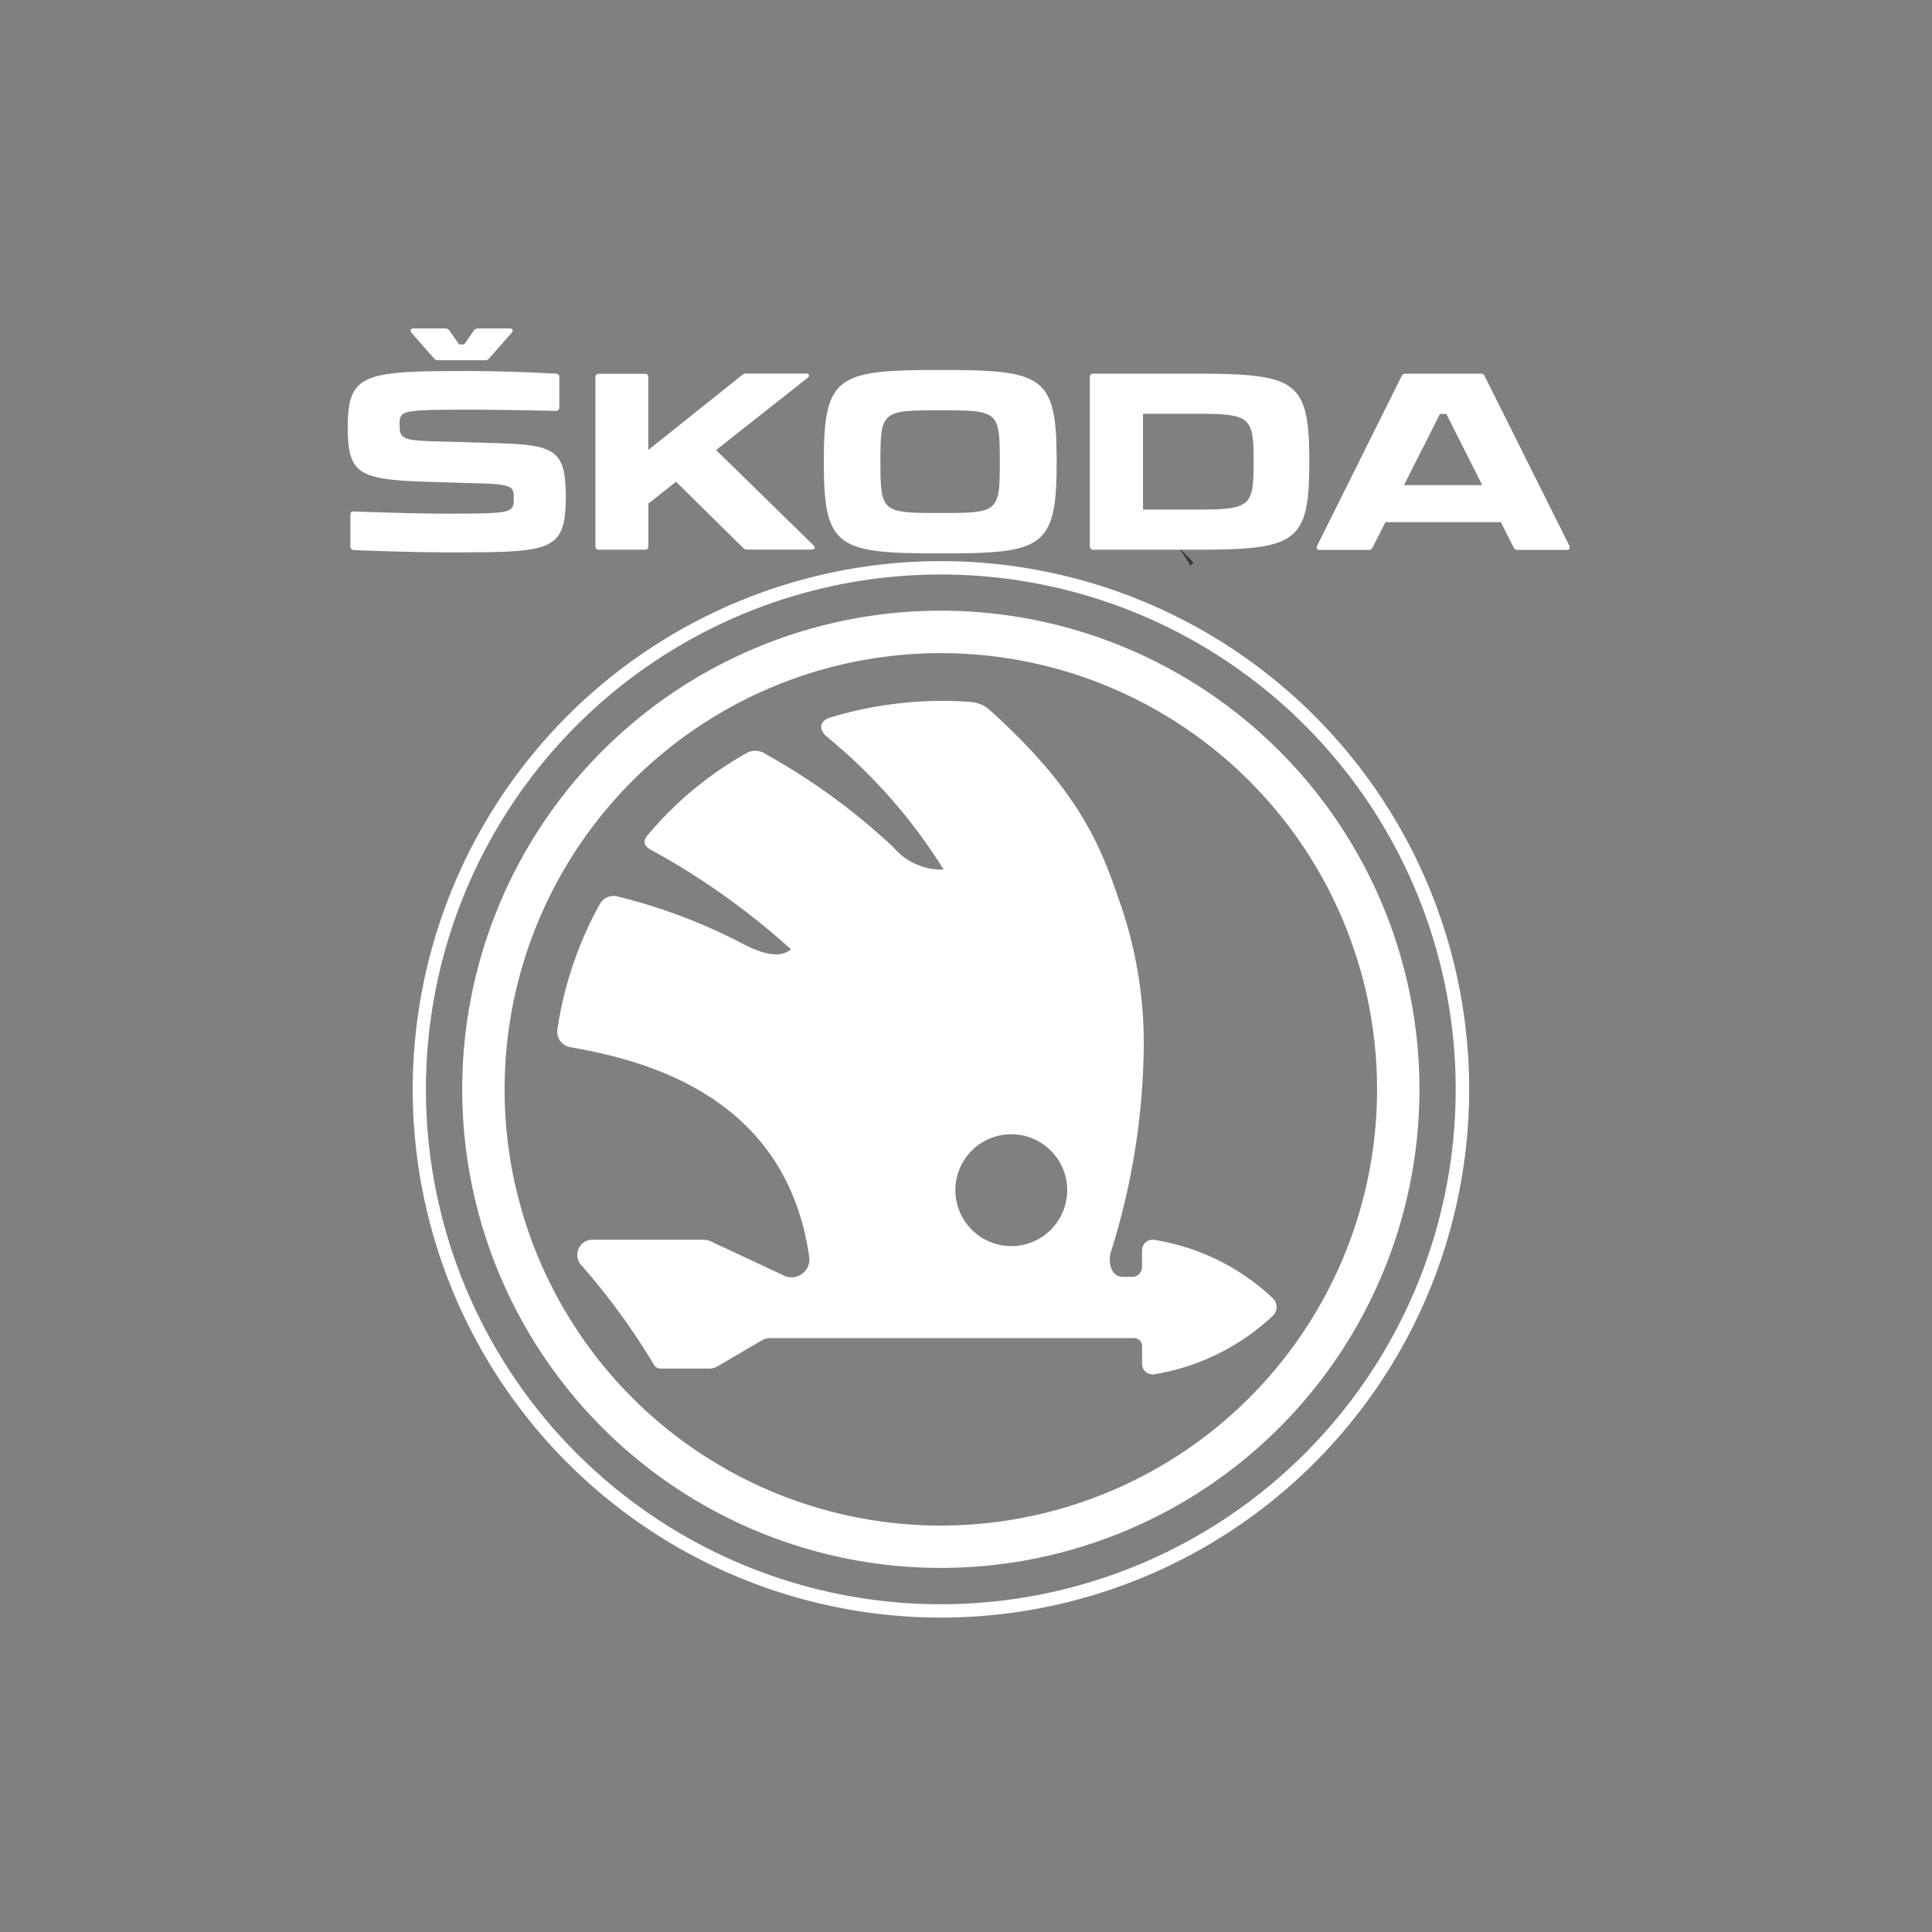
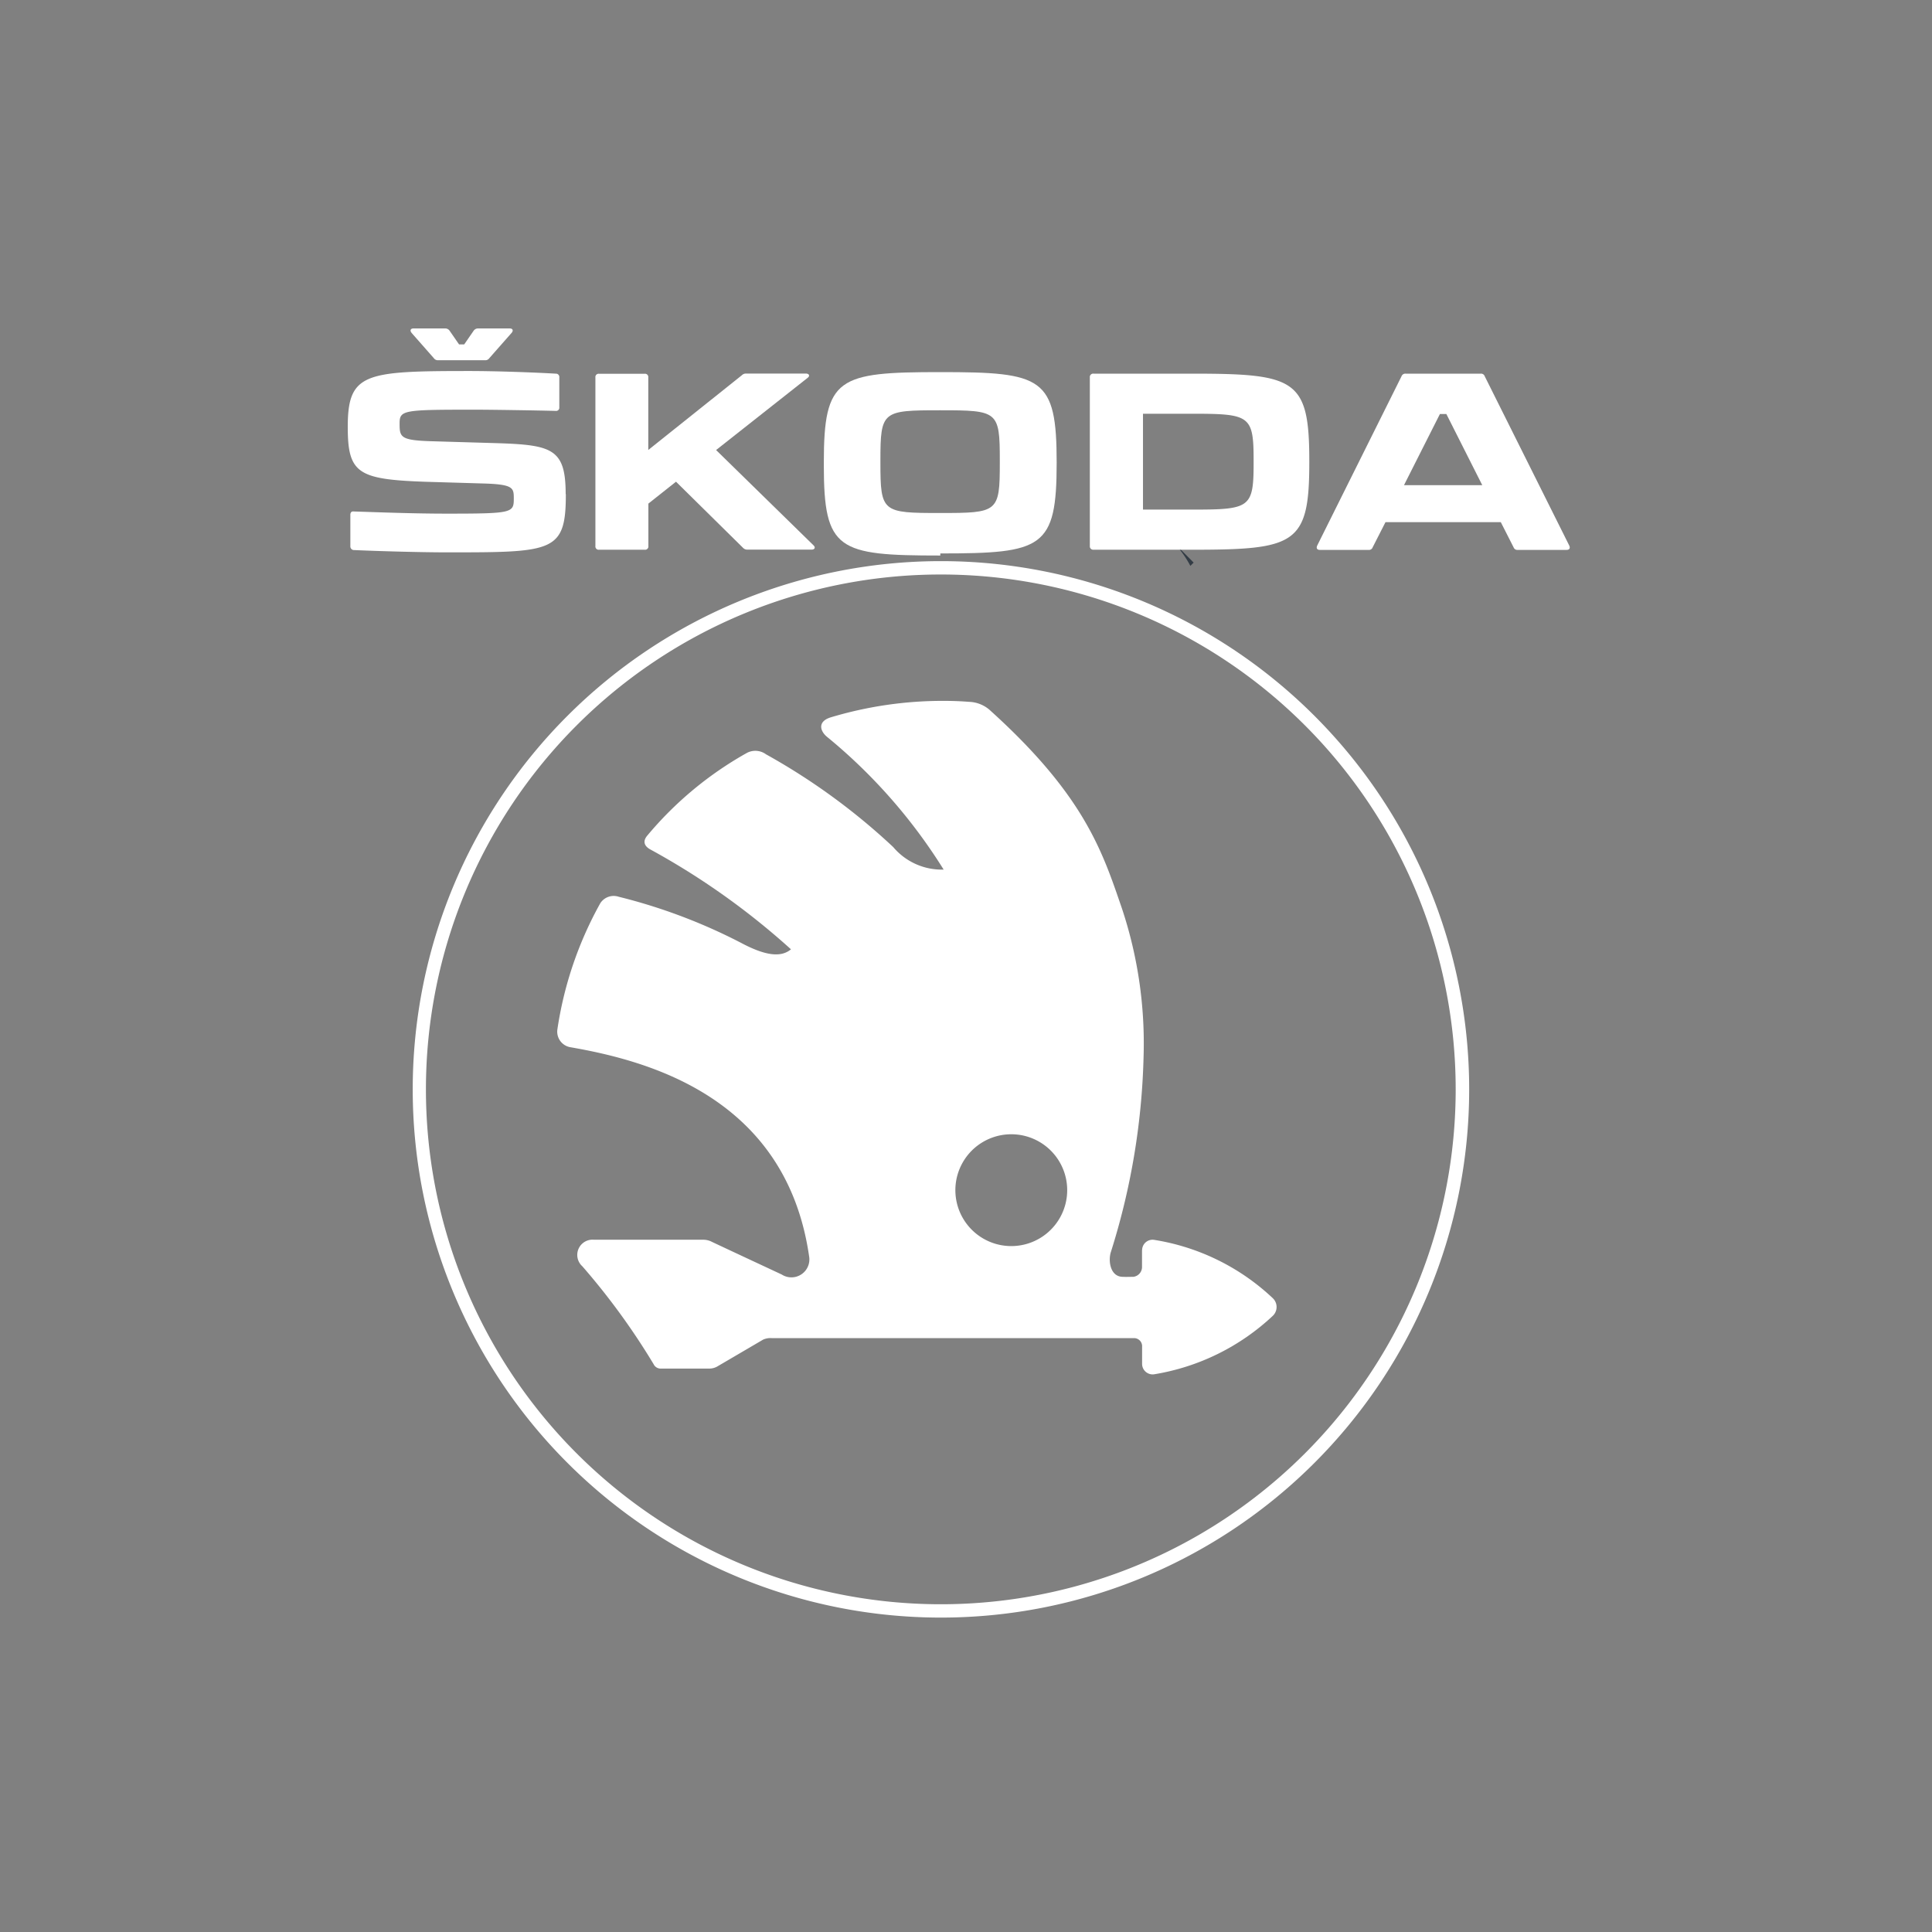
<svg xmlns="http://www.w3.org/2000/svg" width="100" height="100" viewBox="0 0 100 100">
  <rect x="0" y="0" width="100" height="100" fill="#808080" stroke="none" />
  <g id="Groupe_90" data-name="Groupe 90" transform="translate(-1221 -1432)">
    <g id="Groupe_49" data-name="Groupe 49" transform="translate(-4.646 8.236)">
      <path id="Tracé_153" data-name="Tracé 153" d="M160.611,28.769a5.636,5.636,0,0,1,.932,1.284l.17-.17Z" transform="translate(1125.716 1423)" fill="#333c45" />
      <path id="Tracé_154" data-name="Tracé 154" d="M148.626,29.808a27.341,27.341,0,1,0,.015,0Zm0,53.992a26.65,26.65,0,1,1,26.65-26.651v0A26.649,26.649,0,0,1,148.626,83.8" transform="translate(1125.716 1423)" fill="#fff" />
-       <path id="Tracé_155" data-name="Tracé 155" d="M148.626,32.373A24.773,24.773,0,1,0,173.4,57.153a24.773,24.773,0,0,0-24.777-24.78h0m0,47.355a22.579,22.579,0,1,1,22.583-22.577v0a22.577,22.577,0,0,1-22.578,22.575Z" transform="translate(1125.716 1423)" fill="#fff" />
      <path id="Tracé_156" data-name="Tracé 156" d="M159.041,65.482v.845a.514.514,0,0,1-.445.525c-.18,0-.364.01-.546,0-.645,0-.763-.8-.629-1.259a36.383,36.383,0,0,0,1.7-10.123A22.118,22.118,0,0,0,158,47.782c-1.009-2.939-1.929-5.822-6.787-10.218a1.7,1.7,0,0,0-1.109-.472c-.472-.036-.872-.051-1.356-.051a20.142,20.142,0,0,0-5.807.849c-.688.205-.588.69-.209,1.009a28.028,28.028,0,0,1,6.041,6.875,3.29,3.29,0,0,1-2.612-1.168,33.256,33.256,0,0,0-6.584-4.8.934.934,0,0,0-.983-.074,18.448,18.448,0,0,0-5.161,4.283c-.285.337-.1.584.181.729A38.03,38.03,0,0,1,140.87,49.9c-.53.449-1.371.314-2.593-.339a28.805,28.805,0,0,0-6.323-2.381.826.826,0,0,0-.952.333,19.19,19.19,0,0,0-2.221,6.527.818.818,0,0,0,.677.929c4.011.695,11.16,2.586,12.351,10.82a.929.929,0,0,1-1.416.944c-1.205-.563-2.411-1.124-3.619-1.693a.956.956,0,0,0-.408-.107h-5.684a.79.79,0,0,0-.61,1.374,35.734,35.734,0,0,1,3.692,5.072.4.4,0,0,0,.385.222h2.486a.832.832,0,0,0,.46-.131l2.337-1.369a.934.934,0,0,1,.458-.075h18.7a.419.419,0,0,1,.455.382v.95a.546.546,0,0,0,.547.545.581.581,0,0,0,.083-.007,11.718,11.718,0,0,0,6.127-3.018.629.629,0,0,0,.038-.889c-.013-.014-.025-.026-.038-.038a11.594,11.594,0,0,0-6.127-3.011.54.54,0,0,0-.622.446.486.486,0,0,0-.009.092m-6.766-6.005a2.894,2.894,0,1,1-.008,0h.008" transform="translate(1125.716 1423)" fill="#fff" />
      <path id="Tracé_157" data-name="Tracé 157" d="M121.231,17.992l1.155,1.311a.25.25,0,0,0,.229.106h2.415a.246.246,0,0,0,.227-.106l1.155-1.311c.1-.116.062-.228-.1-.228H124.68a.277.277,0,0,0-.23.112l-.493.715h-.266l-.494-.715a.276.276,0,0,0-.234-.112h-1.628c-.16,0-.2.112-.1.228" transform="translate(1125.716 1423)" fill="#fff" />
-       <path id="Tracé_158" data-name="Tracé 158" d="M148.6,29.41c5.3,0,6.023-.267,6.023-4.7V24.6c0-4.42-.721-4.686-6.023-4.686s-6.029.271-6.029,4.686v.122c0,4.42.722,4.686,6.029,4.686M145.5,24.6c0-2.563.1-2.6,3.091-2.6s3.089.038,3.089,2.6v.122c0,2.56-.1,2.595-3.089,2.595s-3.091-.035-3.091-2.595Z" transform="translate(1125.716 1423)" fill="#fff" />
+       <path id="Tracé_158" data-name="Tracé 158" d="M148.6,29.41c5.3,0,6.023-.267,6.023-4.7c0-4.42-.721-4.686-6.023-4.686s-6.029.271-6.029,4.686v.122c0,4.42.722,4.686,6.029,4.686M145.5,24.6c0-2.563.1-2.6,3.091-2.6s3.089.038,3.089,2.6v.122c0,2.56-.1,2.595-3.089,2.595s-3.091-.035-3.091-2.595Z" transform="translate(1125.716 1423)" fill="#fff" />
      <path id="Tracé_159" data-name="Tracé 159" d="M176.78,20.241a.2.2,0,0,0-.216-.136h-3.875a.208.208,0,0,0-.217.136L168.11,29c-.063.137-.011.227.138.227h2.518a.2.2,0,0,0,.214-.136l.662-1.3h5.969l.661,1.3a.207.207,0,0,0,.219.136h2.518c.158,0,.208-.09.144-.227Zm-4.18,5.636,1.86-3.684h.333l1.859,3.684Z" transform="translate(1125.716 1423)" fill="#fff" />
      <path id="Tracé_160" data-name="Tracé 160" d="M130.942,29.218h2.36a.168.168,0,0,0,.188-.146.148.148,0,0,0,0-.042v-2.2l1.43-1.133,3.462,3.415a.3.3,0,0,0,.244.1h3.315c.157,0,.217-.113.09-.228l-5.036-4.926,4.732-3.733c.142-.1.086-.226-.091-.226h-3.084a.3.3,0,0,0-.227.09l-4.84,3.865V20.3a.169.169,0,0,0-.147-.19.148.148,0,0,0-.042,0h-2.36a.169.169,0,0,0-.188.146.215.215,0,0,0,0,.044V29.03a.169.169,0,0,0,.146.188.193.193,0,0,0,.048,0" transform="translate(1125.716 1423)" fill="#fff" />
      <path id="Tracé_161" data-name="Tracé 161" d="M129.209,26.346c0-2.36-.694-2.556-3.619-2.646l-3.391-.1c-1.556-.051-1.586-.222-1.586-.919s.193-.712,3.923-.712c.709,0,2.963.032,4.154.063a.167.167,0,0,0,.19-.141.2.2,0,0,0,0-.049V20.3a.175.175,0,0,0-.151-.195.134.134,0,0,0-.028,0c-1.177-.068-3.1-.137-4.478-.137-5.419,0-6.293.1-6.293,2.9,0,2.4.529,2.708,4,2.832l3.114.092c1.456.051,1.48.232,1.48.772,0,.749-.063.786-3.5.786-1.611,0-3.267-.063-4.776-.112-.121-.018-.184.05-.184.173v1.624a.188.188,0,0,0,.172.2h.015c1.336.06,3.528.119,4.79.119,5.52,0,6.177,0,6.177-3.008" transform="translate(1125.716 1423)" fill="#fff" />
      <path id="Tracé_162" data-name="Tracé 162" d="M156.532,29.218h5.053c5.4,0,6.114-.267,6.114-4.517v-.077c0-4.249-.711-4.52-6.114-4.52h-5.053a.174.174,0,0,0-.192.152.243.243,0,0,0,0,.038v8.735a.173.173,0,0,0,.157.188.138.138,0,0,0,.035,0m2.559-7.038h2.5c3.037,0,3.226.081,3.226,2.422v.122c0,2.344-.189,2.418-3.226,2.418h-2.5Z" transform="translate(1125.716 1423)" fill="#fff" />
    </g>
    <rect id="Rectangle_69" data-name="Rectangle 69" width="100" height="100" transform="translate(1221 1432)" fill="none" />
  </g>
</svg>